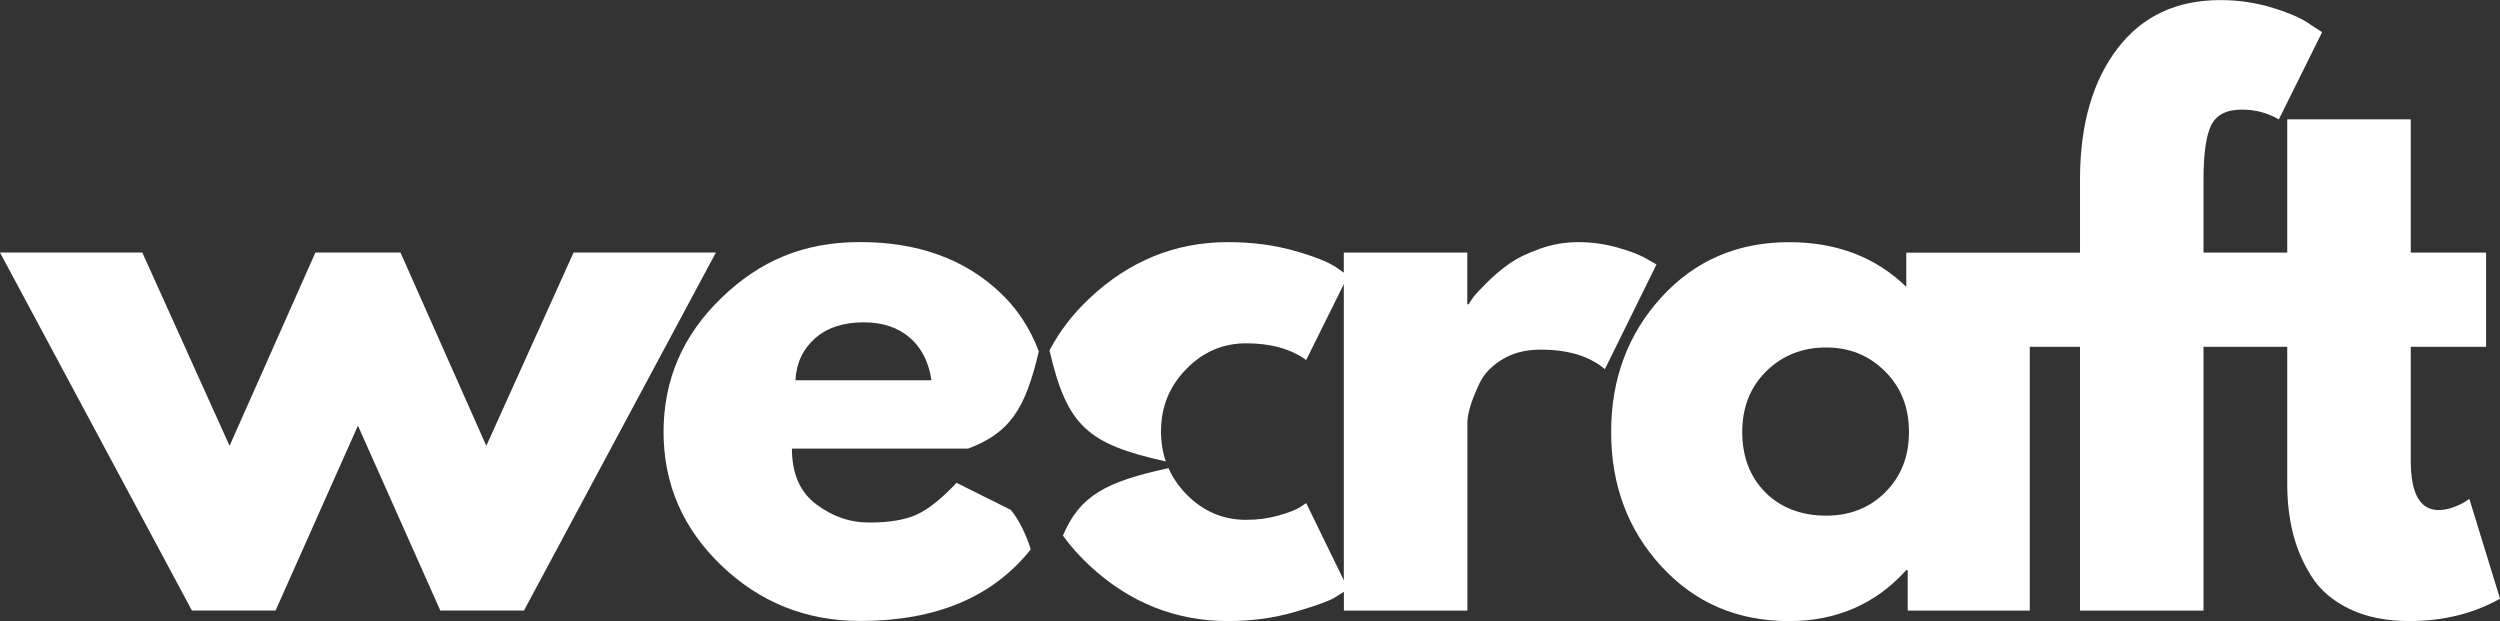
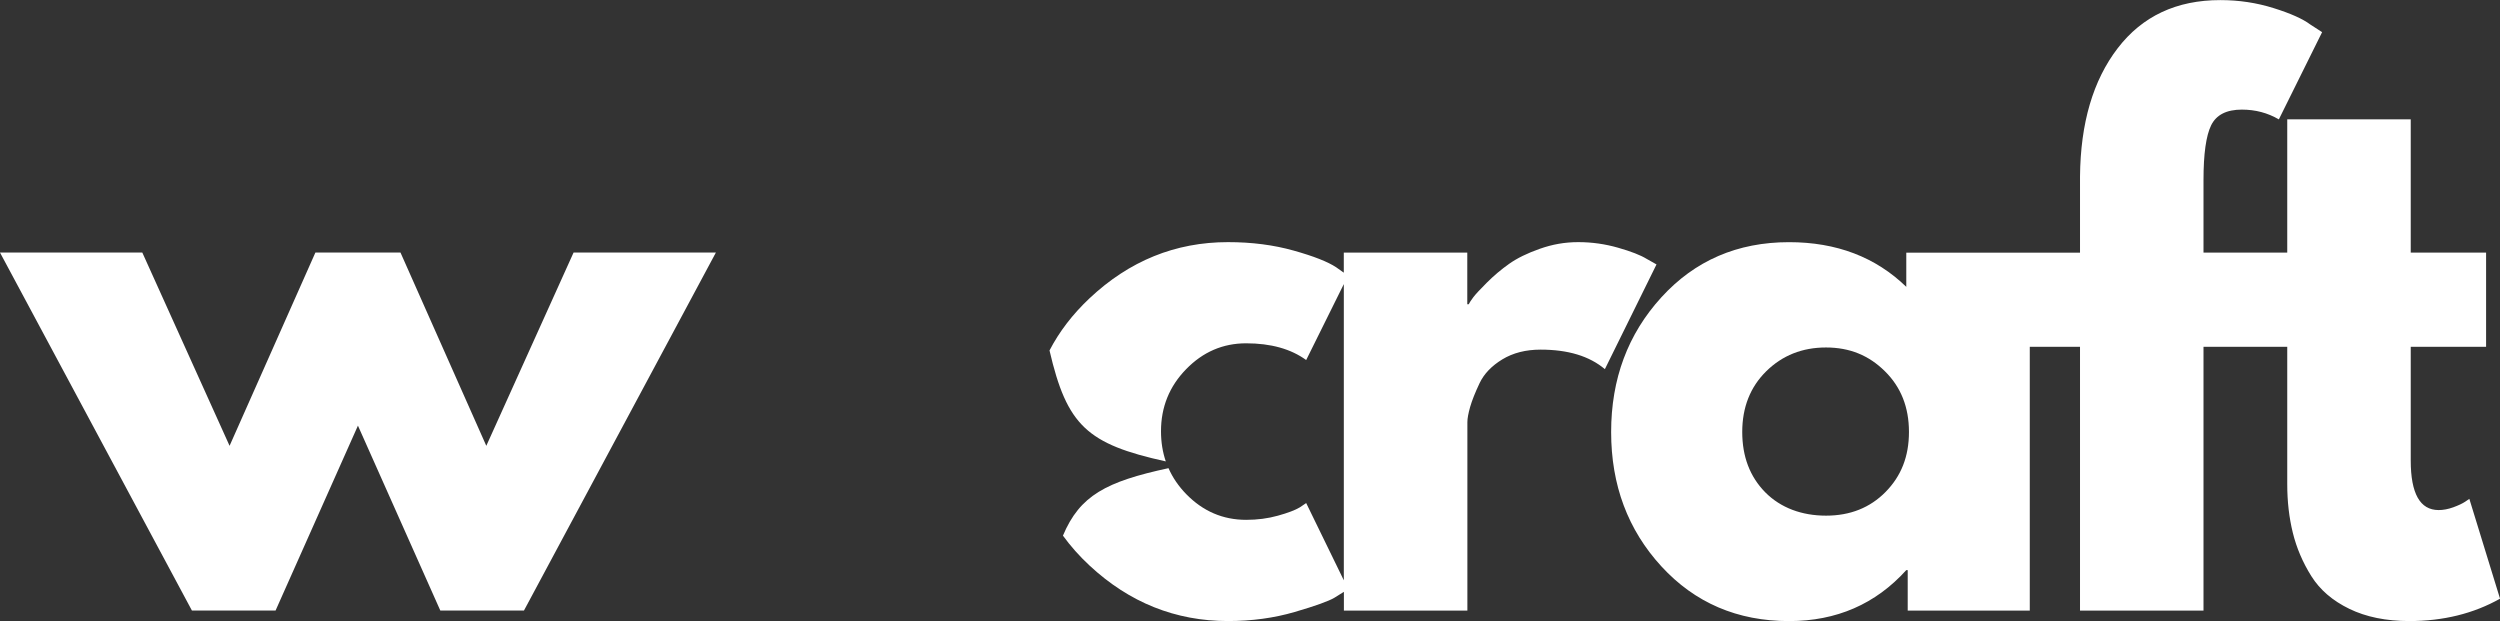
<svg xmlns="http://www.w3.org/2000/svg" id="Layer_2" viewBox="0 0 810.19 201.25">
  <rect x="0" y="0" width="810.19" height="201.25" fill="#333333" stroke="none" />
  <defs>
    <style> .cls-1 { fill: #fff; } </style>
  </defs>
  <g id="Layer_1-2" data-name="Layer_1">
    <g>
      <polygon class="cls-1" points="185.88 81.85 157.6 144.48 129.79 81.85 102.21 81.85 74.4 144.48 46.12 81.85 0 81.85 62.19 197.85 89.31 197.85 116 137.94 142.69 197.85 169.81 197.85 232 81.85 185.88 81.85" />
      <path class="cls-1" d="M533.65,83.9c-1.96-1.21-5.05-2.42-9.27-3.62-4.22-1.21-8.52-1.81-12.9-1.81s-8.37.72-12.44,2.15c-4.07,1.43-7.39,3.06-9.96,4.88-2.56,1.81-4.97,3.84-7.23,6.1-2.25,2.25-3.72,3.83-4.4,4.75-.68.91-1.18,1.66-1.48,2.25h-.46v-16.73h-40.02v6.5l-2.47-1.75c-2.72-1.8-7.33-3.61-13.81-5.42-6.47-1.82-13.56-2.73-21.25-2.73-17.03,0-31.99,6.07-44.88,18.21-5.51,5.19-9.81,10.83-12.96,16.89,5.65,24.36,12.2,30.35,37.68,35.96-1.03-3.03-1.55-6.28-1.55-9.77,0-7.84,2.71-14.55,8.15-20.12,5.43-5.58,11.91-8.38,19.44-8.38,8,0,14.48,1.81,19.46,5.42l12.2-24.61v96l-12.2-25.04-2.04,1.38c-1.5.91-3.88,1.81-7.12,2.71-3.24.91-6.67,1.35-10.29,1.35-7.53,0-14.01-2.78-19.44-8.35-2.48-2.55-4.38-5.34-5.73-8.39h-.03c-20.14,4.35-28.7,8.82-34.18,21.86,2.46,3.39,5.32,6.62,8.63,9.7,12.89,11.99,27.84,17.98,44.88,17.98,7.69,0,14.9-.98,21.6-2.94,6.71-1.96,11-3.5,12.88-4.62,1.19-.72,2.19-1.35,3.06-1.91v6.08h40.02v-61.06c0-1.19.3-2.84.9-4.96.61-2.11,1.63-4.67,3.06-7.69,1.43-3.01,3.88-5.57,7.35-7.69,3.47-2.11,7.61-3.17,12.44-3.17,8.89,0,15.82,2.11,20.81,6.33l16.73-33.94-3.17-1.79Z" />
      <path class="cls-1" d="M800.25,161.67l-1.35.92c-.91.6-2.19,1.2-3.85,1.81-1.66.6-3.24.9-4.75.9-6.03,0-9.04-5.35-9.04-16.06v-36.85h24.42v-30.52h-24.42v-43.19h-40.02v43.19h-27.14v-23.52c0-8.44.82-14.36,2.48-17.75,1.67-3.39,4.98-5.08,9.96-5.08,4.38,0,8.36,1.06,11.98,3.17l14.02-28.27-3.83-2.48c-2.42-1.82-6.38-3.59-11.88-5.31-5.5-1.73-11.27-2.6-17.29-2.6-14.18,0-25.27,5.2-33.25,15.6-7.99,10.41-12.06,24.27-12.21,41.6v24.65h-56.3v11.08c-9.95-9.65-22.61-14.48-38-14.48-16.72,0-30.52,5.96-41.38,17.88-10.85,11.91-16.27,26.45-16.27,43.65s5.42,31.69,16.27,43.52c10.86,11.83,24.65,17.75,41.38,17.75,15.39,0,28.05-5.51,38-16.52h.46v13.12h39.56v-85.48h16.28v85.48h40.02v-85.48h27.14v44.54c0,5.58.6,10.83,1.81,15.73,1.21,4.91,3.2,9.58,5.98,14.02,2.79,4.45,6.9,7.99,12.33,10.62,5.43,2.64,11.91,3.96,19.44,3.96,11.01,0,20.81-2.42,29.4-7.25l-9.94-32.33ZM611.08,159.42c-5.04,5.12-11.48,7.69-19.31,7.69s-14.7-2.52-19.69-7.56c-4.97-5.05-7.46-11.57-7.46-19.56s2.59-14.56,7.79-19.69c5.21-5.12,11.66-7.69,19.35-7.69s13.89,2.56,19.08,7.69c5.21,5.12,7.81,11.68,7.81,19.67s-2.53,14.33-7.58,19.46Z" />
-       <path class="cls-1" d="M336.67,113.89c-2.88-7.64-7.19-14.14-12.98-19.48-11.53-10.64-26.49-15.96-44.9-15.96s-32.49,6.04-45,18.1c-12.5,12.06-18.75,26.53-18.75,43.42s6.25,31.31,18.75,43.29c12.51,11.99,27.51,17.98,45,17.98,24.54,0,42.96-7.74,55.27-23.22-1.76-5.34-3.8-9.47-6.49-12.78l-17.57-8.77c-4.82,5.12-9.12,8.56-12.9,10.29-3.77,1.72-8.89,2.58-15.35,2.58s-11.91-1.96-17.19-5.88c-5.28-3.92-7.92-9.94-7.92-18.08h57.13c13.62-5.15,18.54-12.95,22.88-31.5ZM257.78,123.23c.3-5.57,2.42-10.09,6.33-13.56,3.92-3.47,9.19-5.21,15.83-5.21,6.03,0,10.96,1.62,14.79,4.88,3.84,3.24,6.23,7.87,7.15,13.9h-44.1Z" />
    </g>
  </g>
</svg>